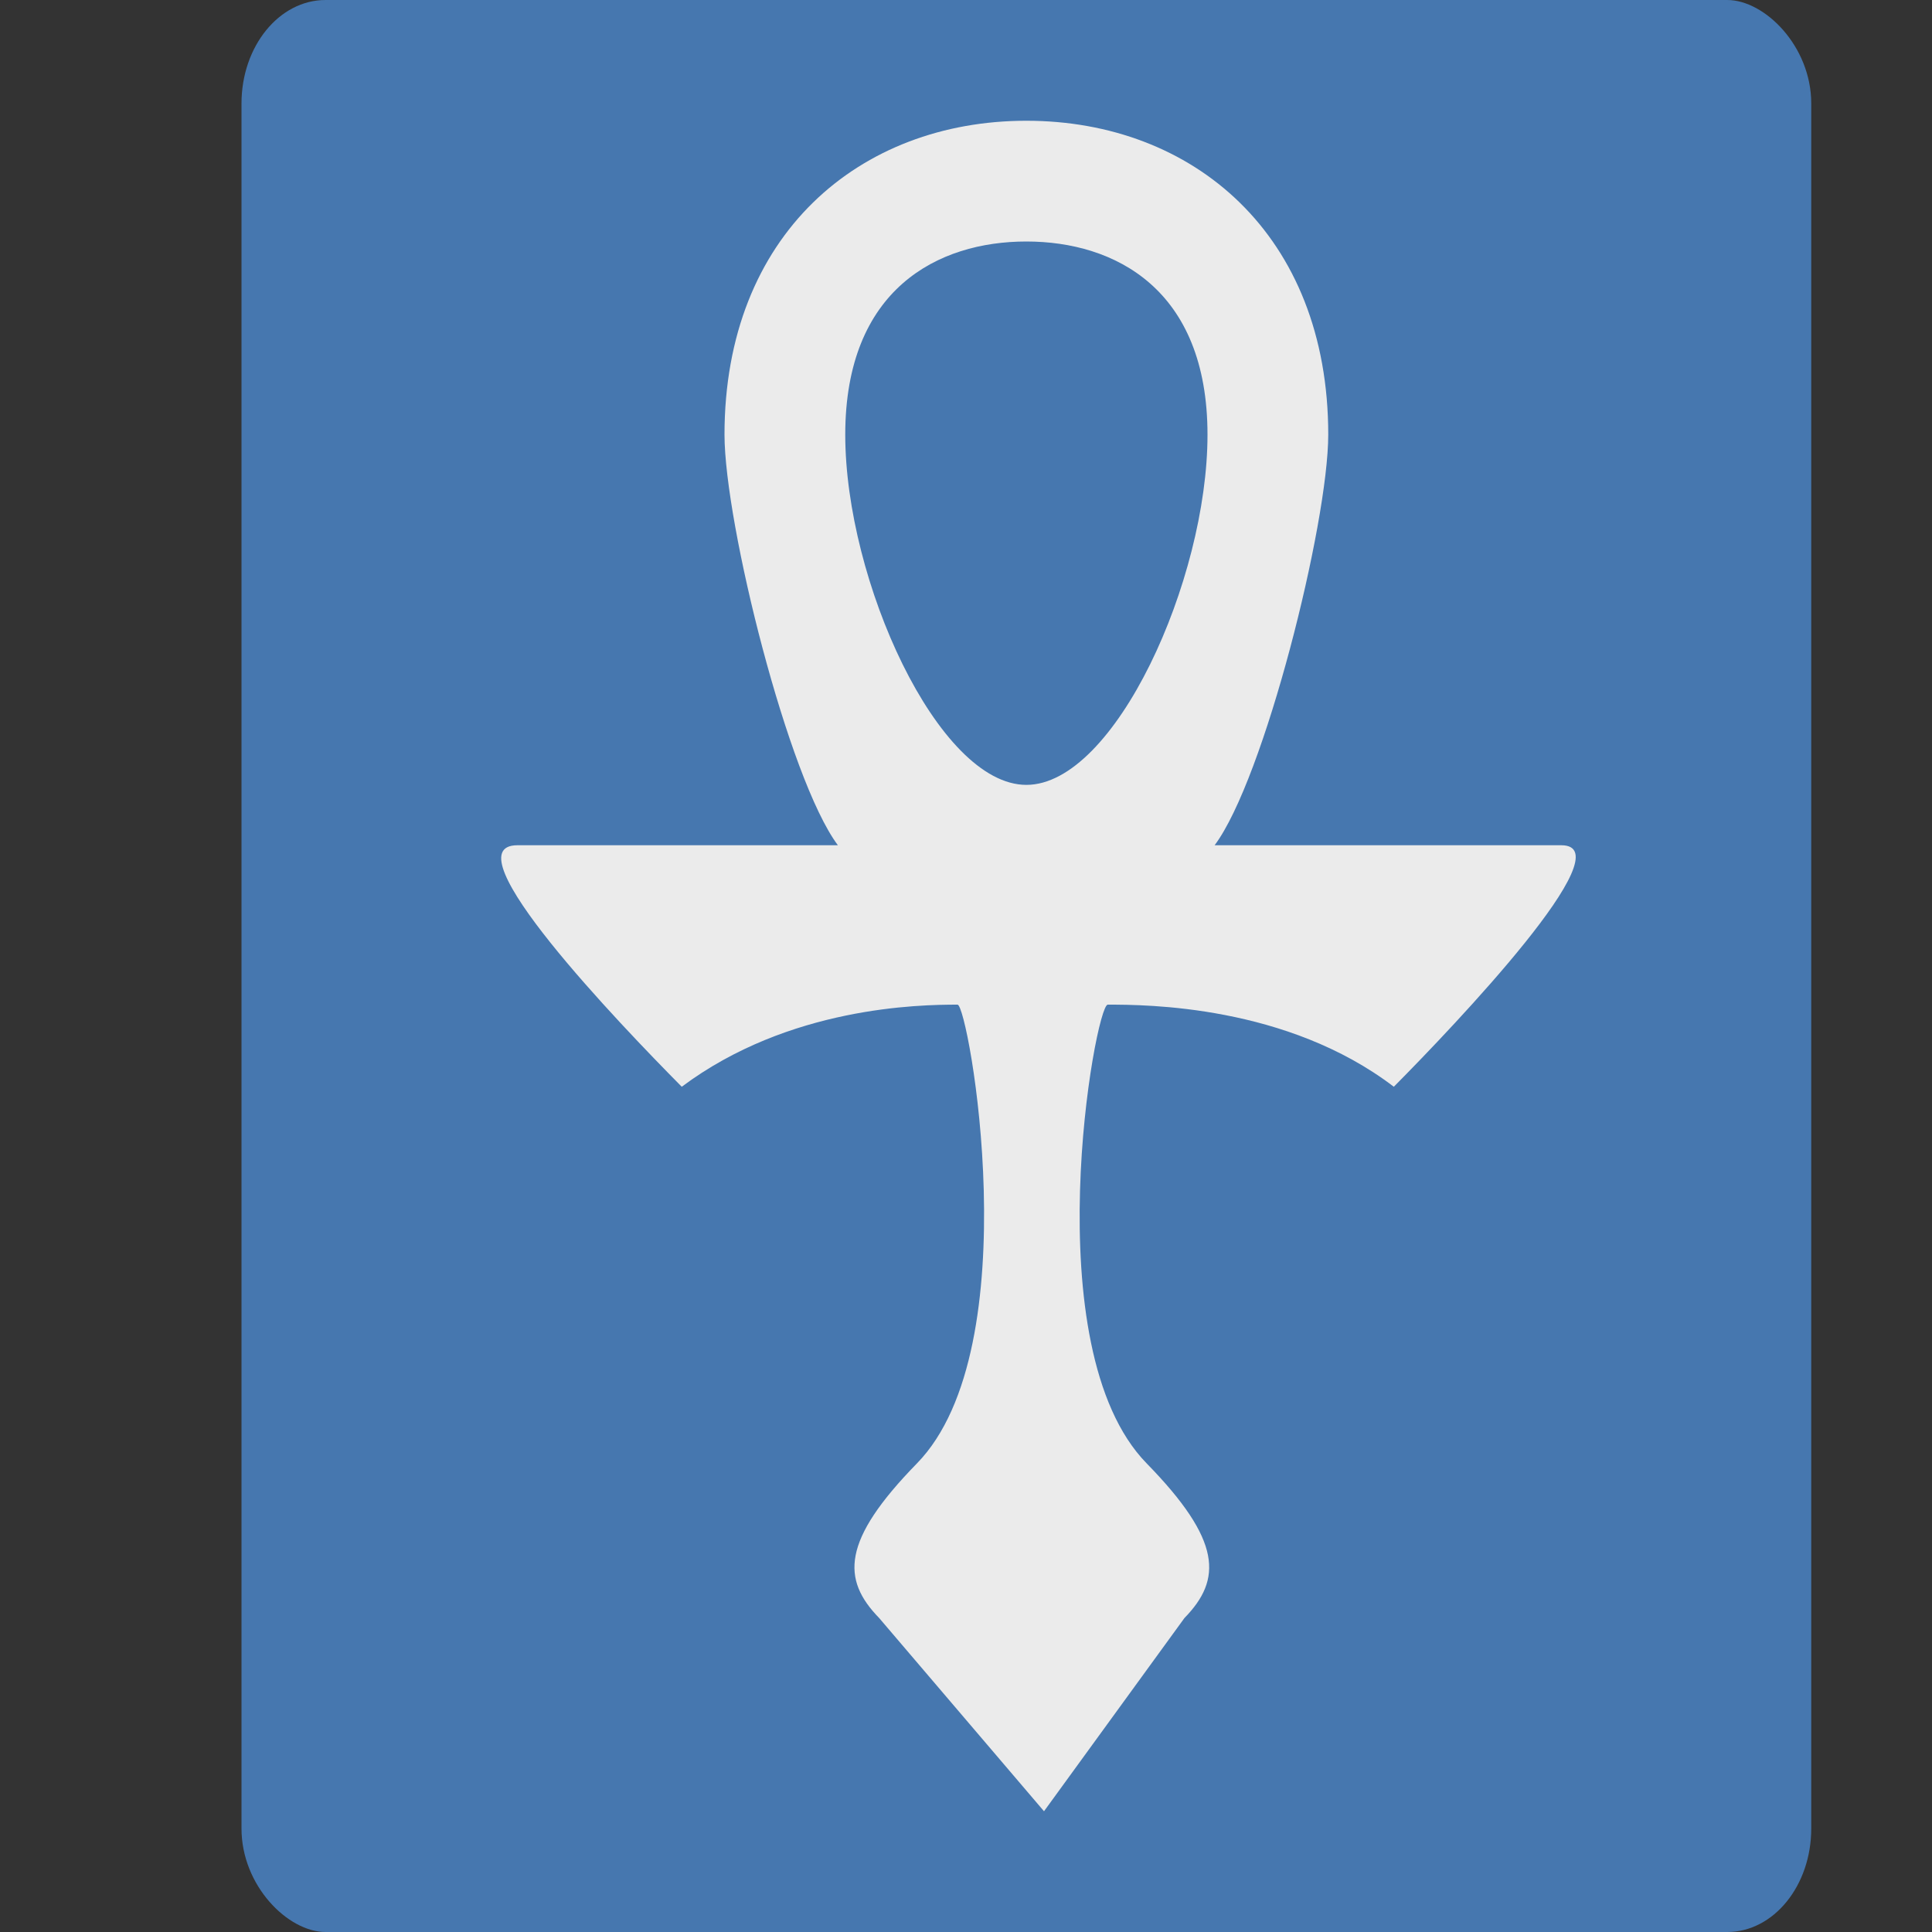
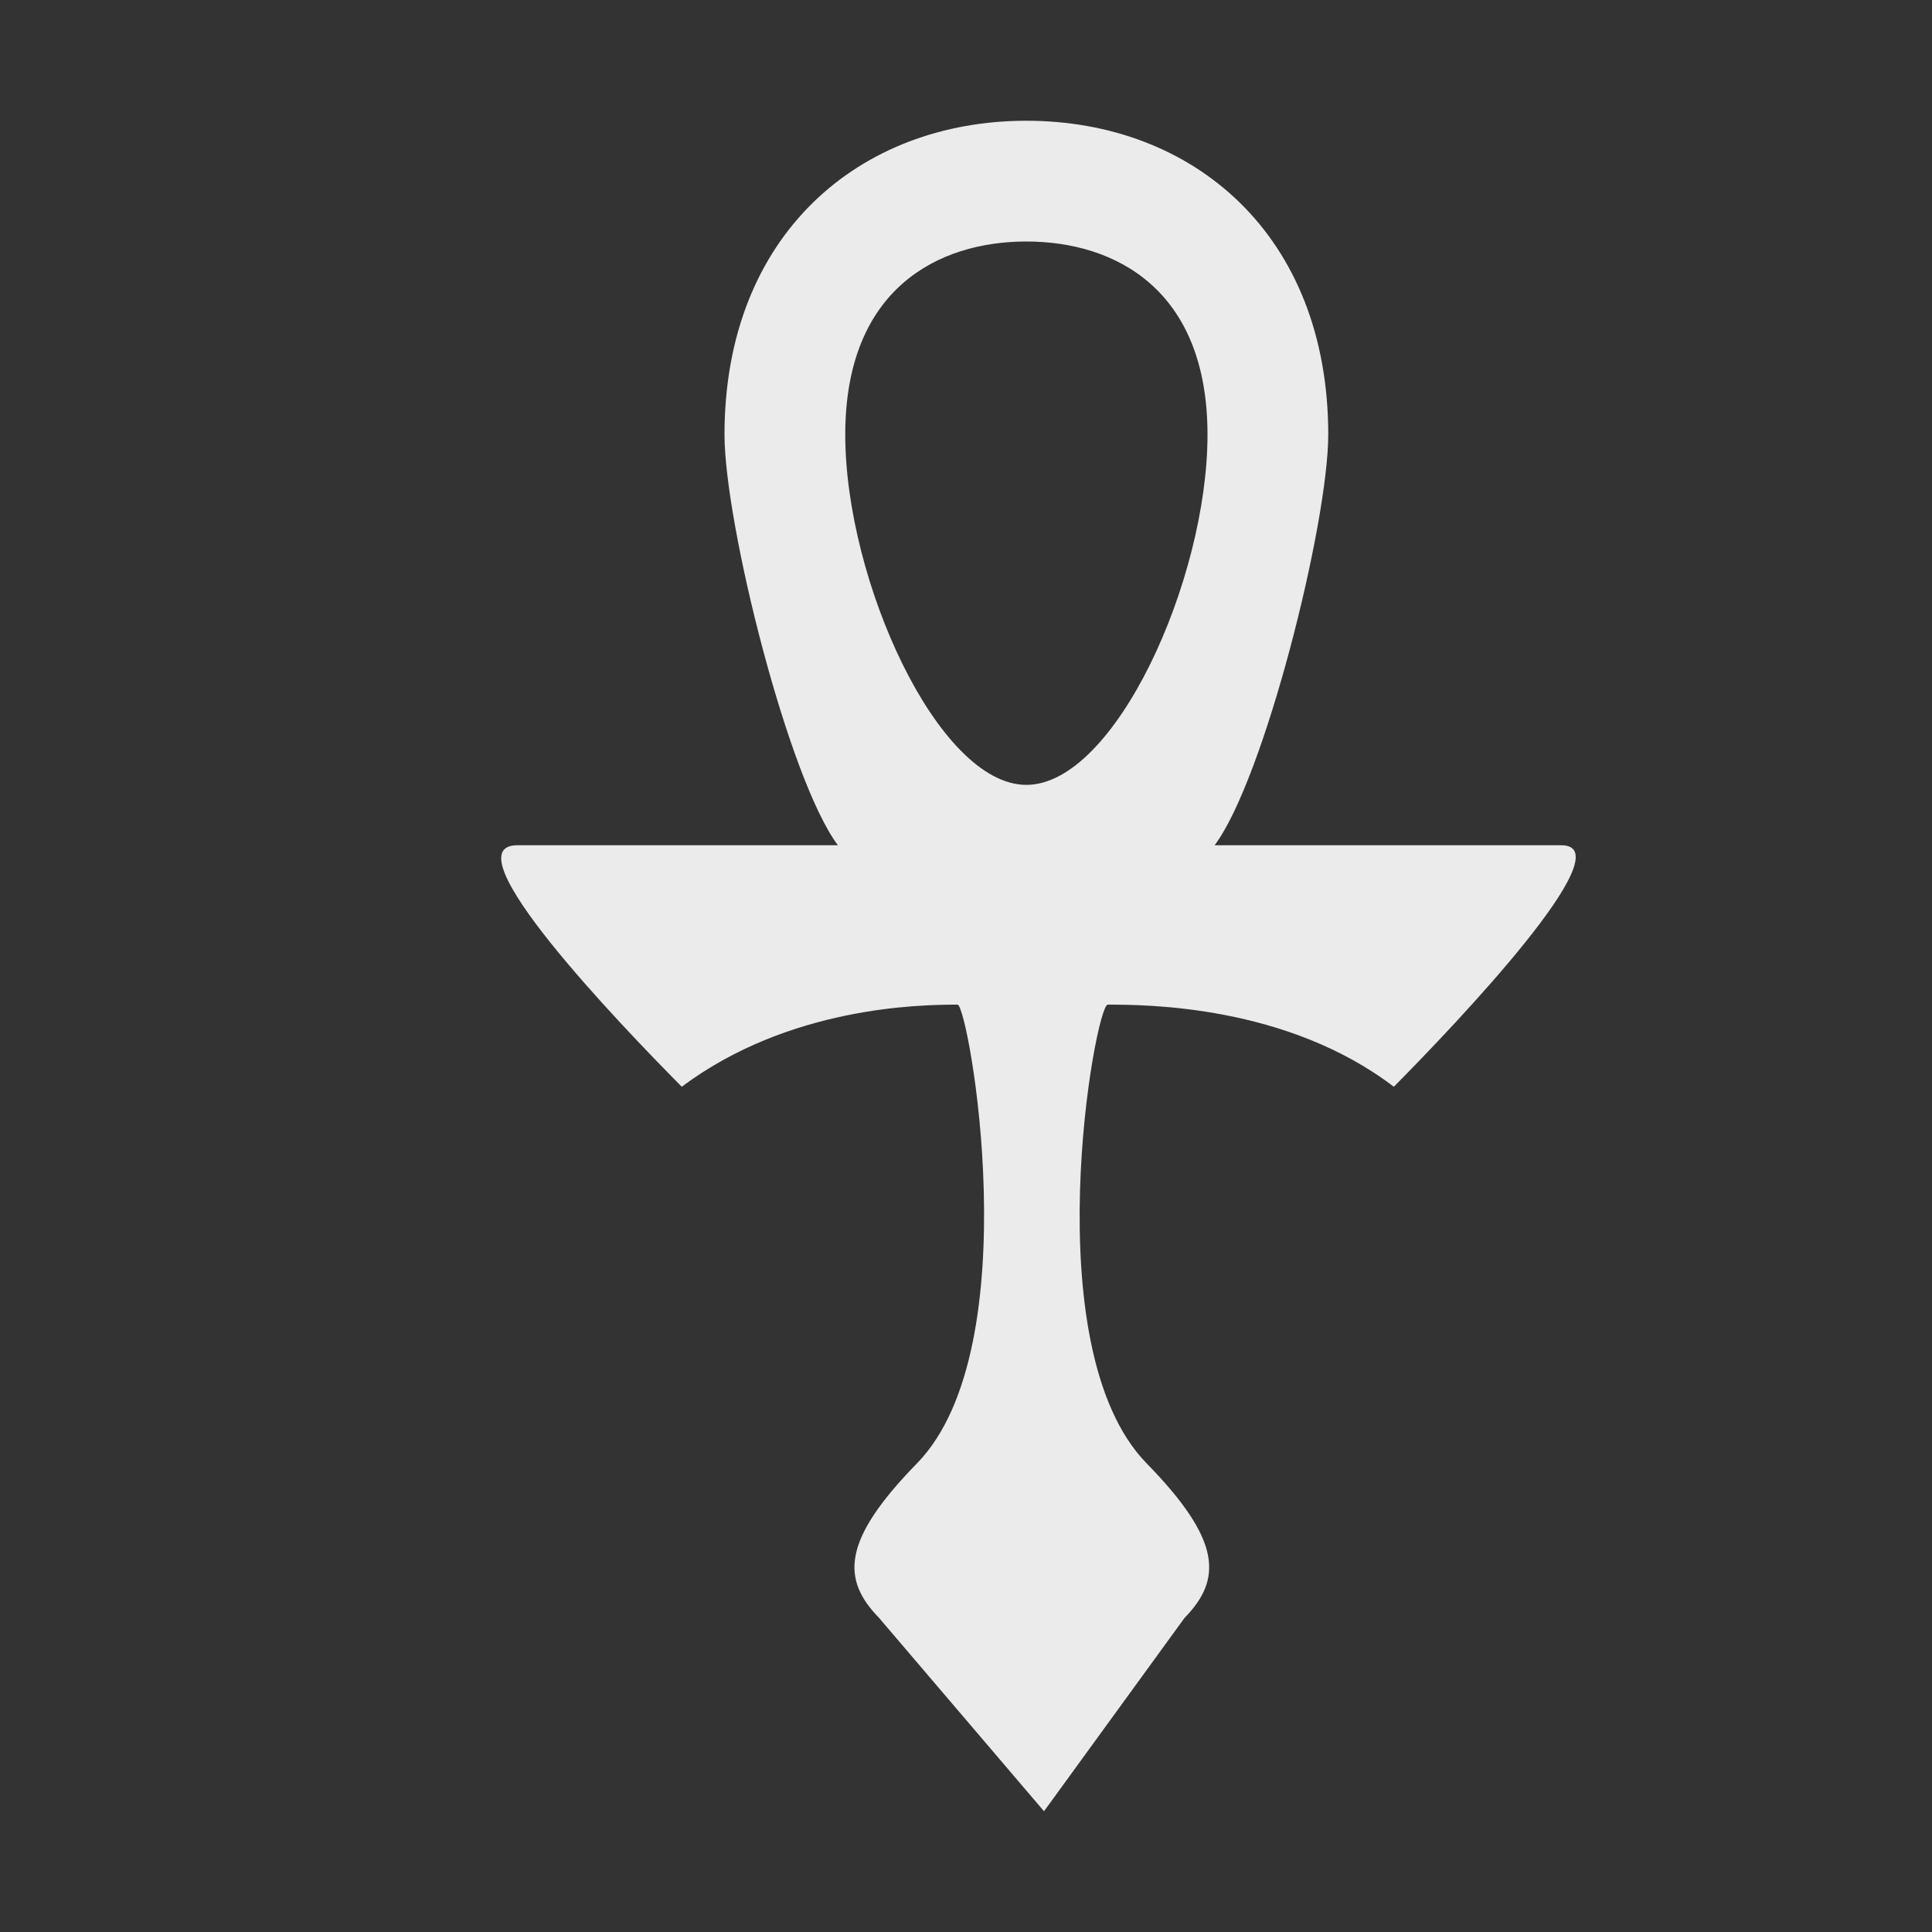
<svg xmlns="http://www.w3.org/2000/svg" width="16" height="16" version="1.1">
  <rect width="100%" height="100%" fill="#333333" stroke="none" />
-   <rect style="fill:#4677af" width="16" height="13" x="-16" y="-15" rx=".857" ry=".696" transform="matrix(0,-1,-1,0,0,0)" />
  <path style="fill:#ebebeb" d="M 8.5,1 C 7.119,1 6,1.943 6,3.6 6.001,4.338 6.528,6.45 6.939,7 H 4.285 C 3.709,7 5.14,8.489 5.646,9 6.534,8.336 7.613,8.32 7.93,8.32 8.02,8.32 8.531,11.159 7.594,12.119 6.969,12.759 6.969,13.08 7.281,13.4 L 8.646,15 9.809,13.4 C 10.121,13.08 10.121,12.759 9.496,12.119 8.558,11.159 9.07,8.32 9.174,8.32 9.491,8.32 10.656,8.323 11.543,9 12.05,8.489 13.467,7 12.93,7 H 10.059 C 10.47,6.451 10.999,4.339 11,3.6 11,1.943 9.881,1 8.5,1 Z M 8.5,2 C 9.232,2 10,2.393 10,3.6 10,4.806 9.232,6.5 8.5,6.5 7.768,6.5 7,4.806 7,3.6 7,2.393 7.768,2 8.5,2 Z" />
</svg>